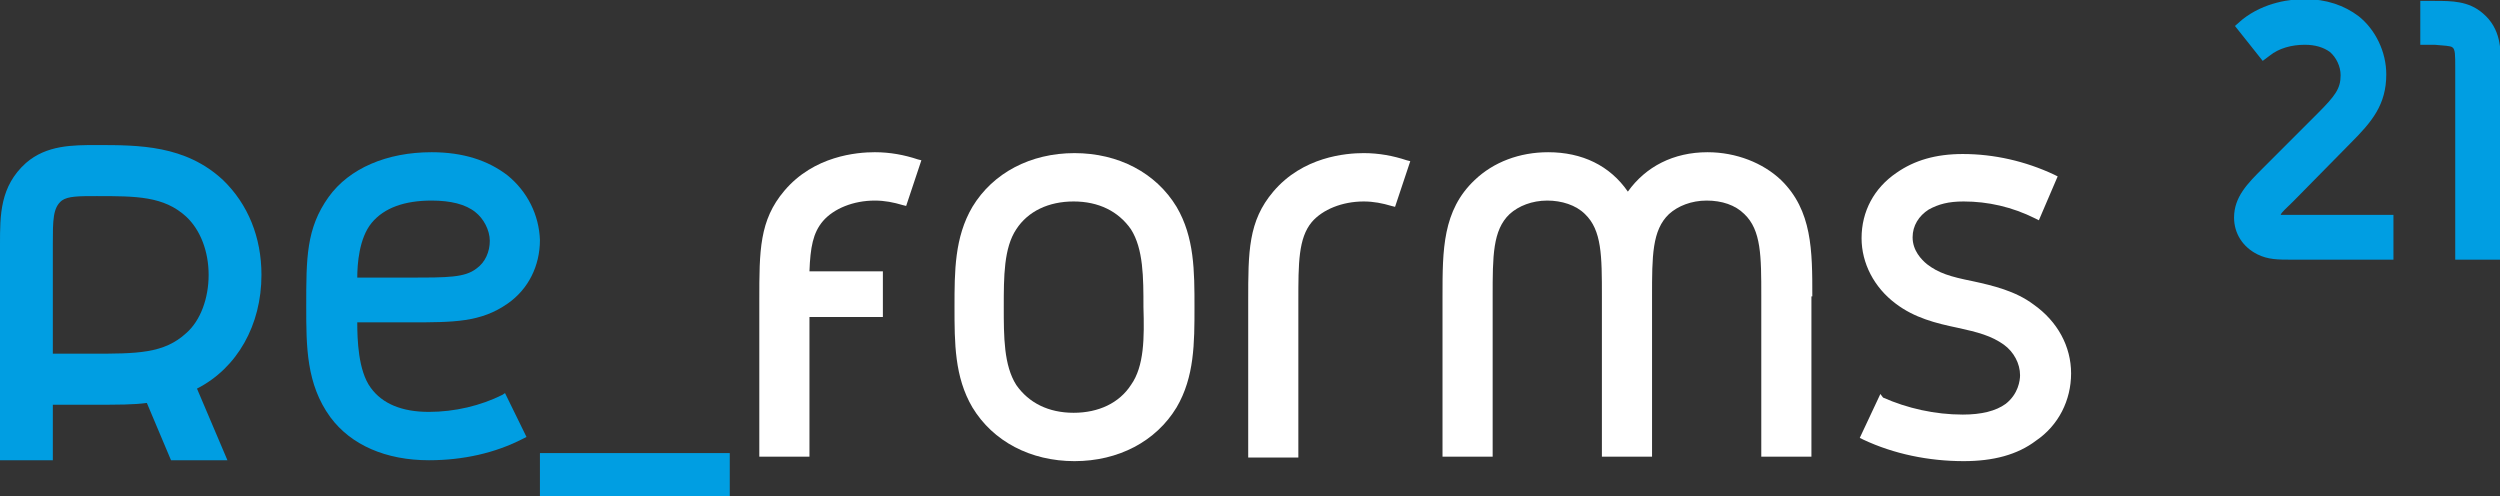
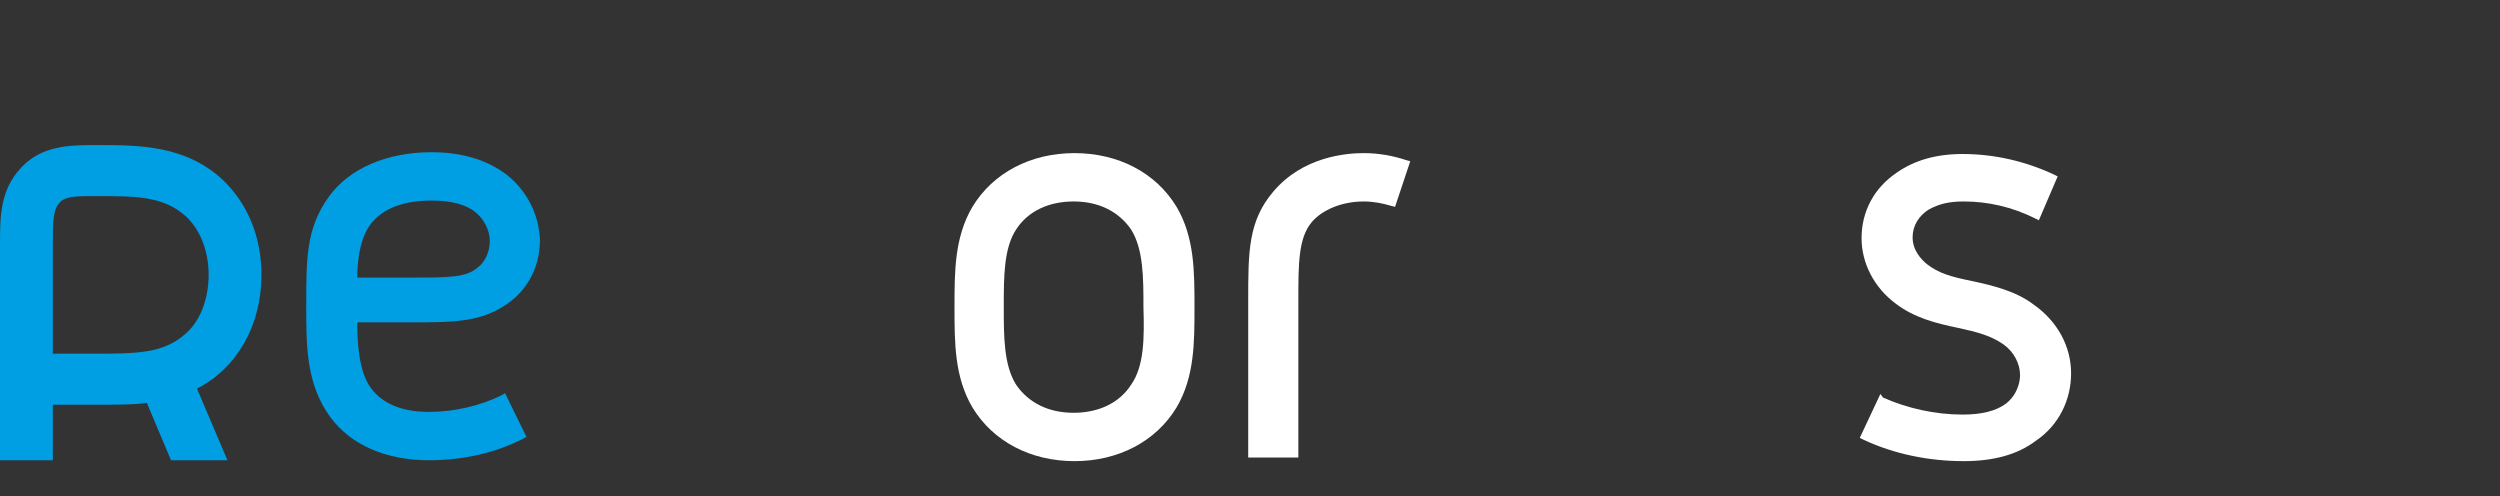
<svg xmlns="http://www.w3.org/2000/svg" version="1.1" id="Ref_x5F_shadow" x="0px" y="0px" viewBox="0 0 279.2 55.4" style="enable-background:new 0 0 279.2 55.4;" xml:space="preserve">
  <rect x="0" y="0" width="279.2" height="55.4" fill="#333333" stroke="none" />
  <style type="text/css">
	.st0{fill:#009EE2;}
	.st1{fill:#FFFFFF;}
</style>
  <g>
    <path class="st0" d="M56.1,44.1c-2.4,1.2-5.3,1.9-8.2,1.9c-3,0-5.2-0.9-6.5-2.7c-1.4-1.9-1.5-5.4-1.5-7.3h5.9c4.9,0,7.9,0,10.9-2.1   c2.3-1.6,3.6-4.2,3.6-7.1c-0.1-2.8-1.4-5.4-3.6-7.2c-2.2-1.7-5-2.6-8.5-2.6c-5,0-9.2,1.8-11.5,5c-2.5,3.5-2.5,6.8-2.5,12.2   c0,4.5,0,8.7,2.7,12.4c2.3,3.1,6.2,4.8,11,4.8c3.8,0,7.4-0.8,10.5-2.4l0.4-0.2l-2.4-4.9L56.1,44.1z M53.1,23.7   c0.9,0.7,1.6,2,1.6,3.2c0,1.2-0.5,2.4-1.5,3.1c-1.3,1-3.2,1-7.4,1h-5.9c0-1.5,0.2-4.4,1.6-6.1c1.4-1.7,3.7-2.5,6.7-2.5   C50.3,22.4,52,22.8,53.1,23.7z" />
-     <rect x="60.3" y="50.6" class="st0" width="21.2" height="4.8" />
    <path class="st1" d="M133.4,34.3c0-4,0-7.8-2-11.2c-2.3-3.8-6.5-6-11.4-6s-9.1,2.2-11.4,6c-2,3.4-2,7.2-2,11.2c0,4,0,7.8,2,11.2   c2.3,3.8,6.5,6,11.4,6s9.1-2.2,11.4-6C133.4,42.1,133.4,38.3,133.4,34.3z M126.3,43c-1.3,2-3.6,3.1-6.4,3.1c-2.8,0-5-1.1-6.4-3.1   c-1.4-2.2-1.4-5.4-1.4-8.7c0-3.4,0-6.6,1.4-8.7c1.3-2,3.6-3.1,6.4-3.1c2.8,0,5,1.1,6.4,3.1c1.4,2.2,1.4,5.4,1.4,8.7   C127.8,37.7,127.8,40.9,126.3,43z" />
    <path class="st1" d="M145,33.6c0-4.2,0-7,1.5-8.8c1.2-1.4,3.4-2.3,5.8-2.3c1.1,0,2.1,0.2,3.1,0.5l0.4,0.1l1.7-5.1l-0.4-0.1   c-1.5-0.5-3.1-0.8-4.8-0.8c-2,0-6.8,0.4-10.1,4.3c-2.8,3.3-2.8,6.7-2.8,12.2v17.5h5.6V33.6z" />
-     <path class="st1" d="M98.6,35.4v-5.1h-8.2c0.1-2.7,0.4-4.3,1.5-5.6c1.2-1.4,3.4-2.3,5.8-2.3c1.1,0,2.1,0.2,3.1,0.5l0.4,0.1l1.7-5.1   l-0.4-0.1c-1.5-0.5-3.1-0.8-4.8-0.8c-2,0-6.8,0.4-10.1,4.3c-2.8,3.3-2.8,6.7-2.8,12.2V51h5.6l0-15.6H98.6z" />
-     <path class="st1" d="M202.4,33.1c0-5.1,0-9.6-3.5-13c-2-1.9-5-3.1-8.2-3.1c-3.8,0-6.9,1.6-8.9,4.4c-2-2.9-5.1-4.4-8.9-4.4   c-3.2,0-6.1,1.1-8.2,3.1c-3.6,3.4-3.6,7.8-3.6,13v17.9h5.6V33.1c0-4.5,0-7.4,1.9-9.2c1-0.9,2.5-1.5,4.2-1.5c1.6,0,3.2,0.5,4.2,1.5   c1.9,1.8,1.9,4.7,1.9,9.2v17.9h5.6V33.1c0-4.5,0-7.4,1.9-9.2c1-0.9,2.5-1.5,4.2-1.5c1.7,0,3.2,0.5,4.2,1.5c1.9,1.8,1.9,4.7,1.9,9.2   v17.9h5.6V33.1z" />
    <path class="st1" d="M227.1,34c-2-1.5-4.5-2.1-6.8-2.6c-2.5-0.5-3.8-0.9-5.1-1.9c-0.6-0.5-1.6-1.5-1.6-3c0-1.3,0.7-2.4,1.8-3.1   c1.1-0.6,2.2-0.9,3.9-0.9c2.7,0,5.4,0.6,8,1.9l0.4,0.2l2.1-4.9l-0.4-0.2c-3.2-1.5-6.7-2.3-10.2-2.3c-3,0-5.4,0.7-7.4,2.1   c-2.5,1.7-3.9,4.3-3.9,7.3c0,2.8,1.4,5.5,3.8,7.3c2.1,1.6,4.5,2.2,6.9,2.7c2.3,0.5,3.8,0.9,5.2,1.9c1.1,0.8,1.8,2.1,1.8,3.4   c0,0.6-0.2,2.1-1.6,3.2c-1.1,0.8-2.7,1.2-4.8,1.2c-3.1,0-6.2-0.7-8.9-1.9L210,44l-2.3,4.9l0.4,0.2c3.4,1.6,7.3,2.4,11.2,2.4   c3.3,0,6-0.7,8.1-2.3c2.5-1.7,3.9-4.5,3.9-7.5C231.3,38.7,229.8,35.9,227.1,34z" />
    <path class="st0" d="M29.2,30.7c0-4.2-1.5-7.9-4.3-10.6c-4.2-3.9-9.4-3.9-14.1-3.9c-2.7,0-5.6,0-7.9,2C0,20.8,0,24,0,27.3v24.1h5.9   v-6.2h4.3c3.2,0,4.7,0,6.2-0.2l2.7,6.4h6.3l-3.4-8C26.5,41.1,29.2,36.3,29.2,30.7z M5.9,27.3c0-2.7,0-4.1,1-4.9   c0.7-0.5,1.9-0.5,3.9-0.5c4.4,0,7.5,0,10,2.3c1.6,1.5,2.5,3.9,2.5,6.5c0,2.6-0.9,5.1-2.5,6.5c-2.5,2.3-5.5,2.3-10.6,2.3H5.9V27.3z" />
-     <path class="st0" d="M253.5,6.2c1-0.8,2.4-1.2,3.9-1.2c1.2,0,2.1,0.3,2.8,0.8c0.7,0.6,1.2,1.6,1.2,2.6c0,1.5-0.6,2.3-2.6,4.3   l-6.1,6.1c-1.7,1.7-3.2,3.2-3.2,5.5c0,1.8,1,3.3,2.6,4.1c1.2,0.6,2.3,0.6,3.9,0.6h11.3V24h-10.9c-0.7,0-1.4,0-1.7,0   c0.1-0.3,0.6-0.7,1.4-1.5l6.4-6.5c2.4-2.4,4-4.3,4-7.7c0-2.5-1.2-5-3.1-6.5c-1.6-1.2-3.6-1.9-6-1.9c-1.5,0-4.5,0.3-7,2.3l-0.8,0.7   l3.1,3.9L253.5,6.2z" />
-     <path class="st0" d="M273.9,5.3c0.3,0.2,0.3,0.9,0.3,2.2v21.5h5.1V7.4c0-1.9,0-4.2-2-5.9c-1.6-1.4-3.5-1.4-5.4-1.4h-1.6v4.9h1.6   C272.9,5.1,273.7,5.1,273.9,5.3z" />
  </g>
</svg>